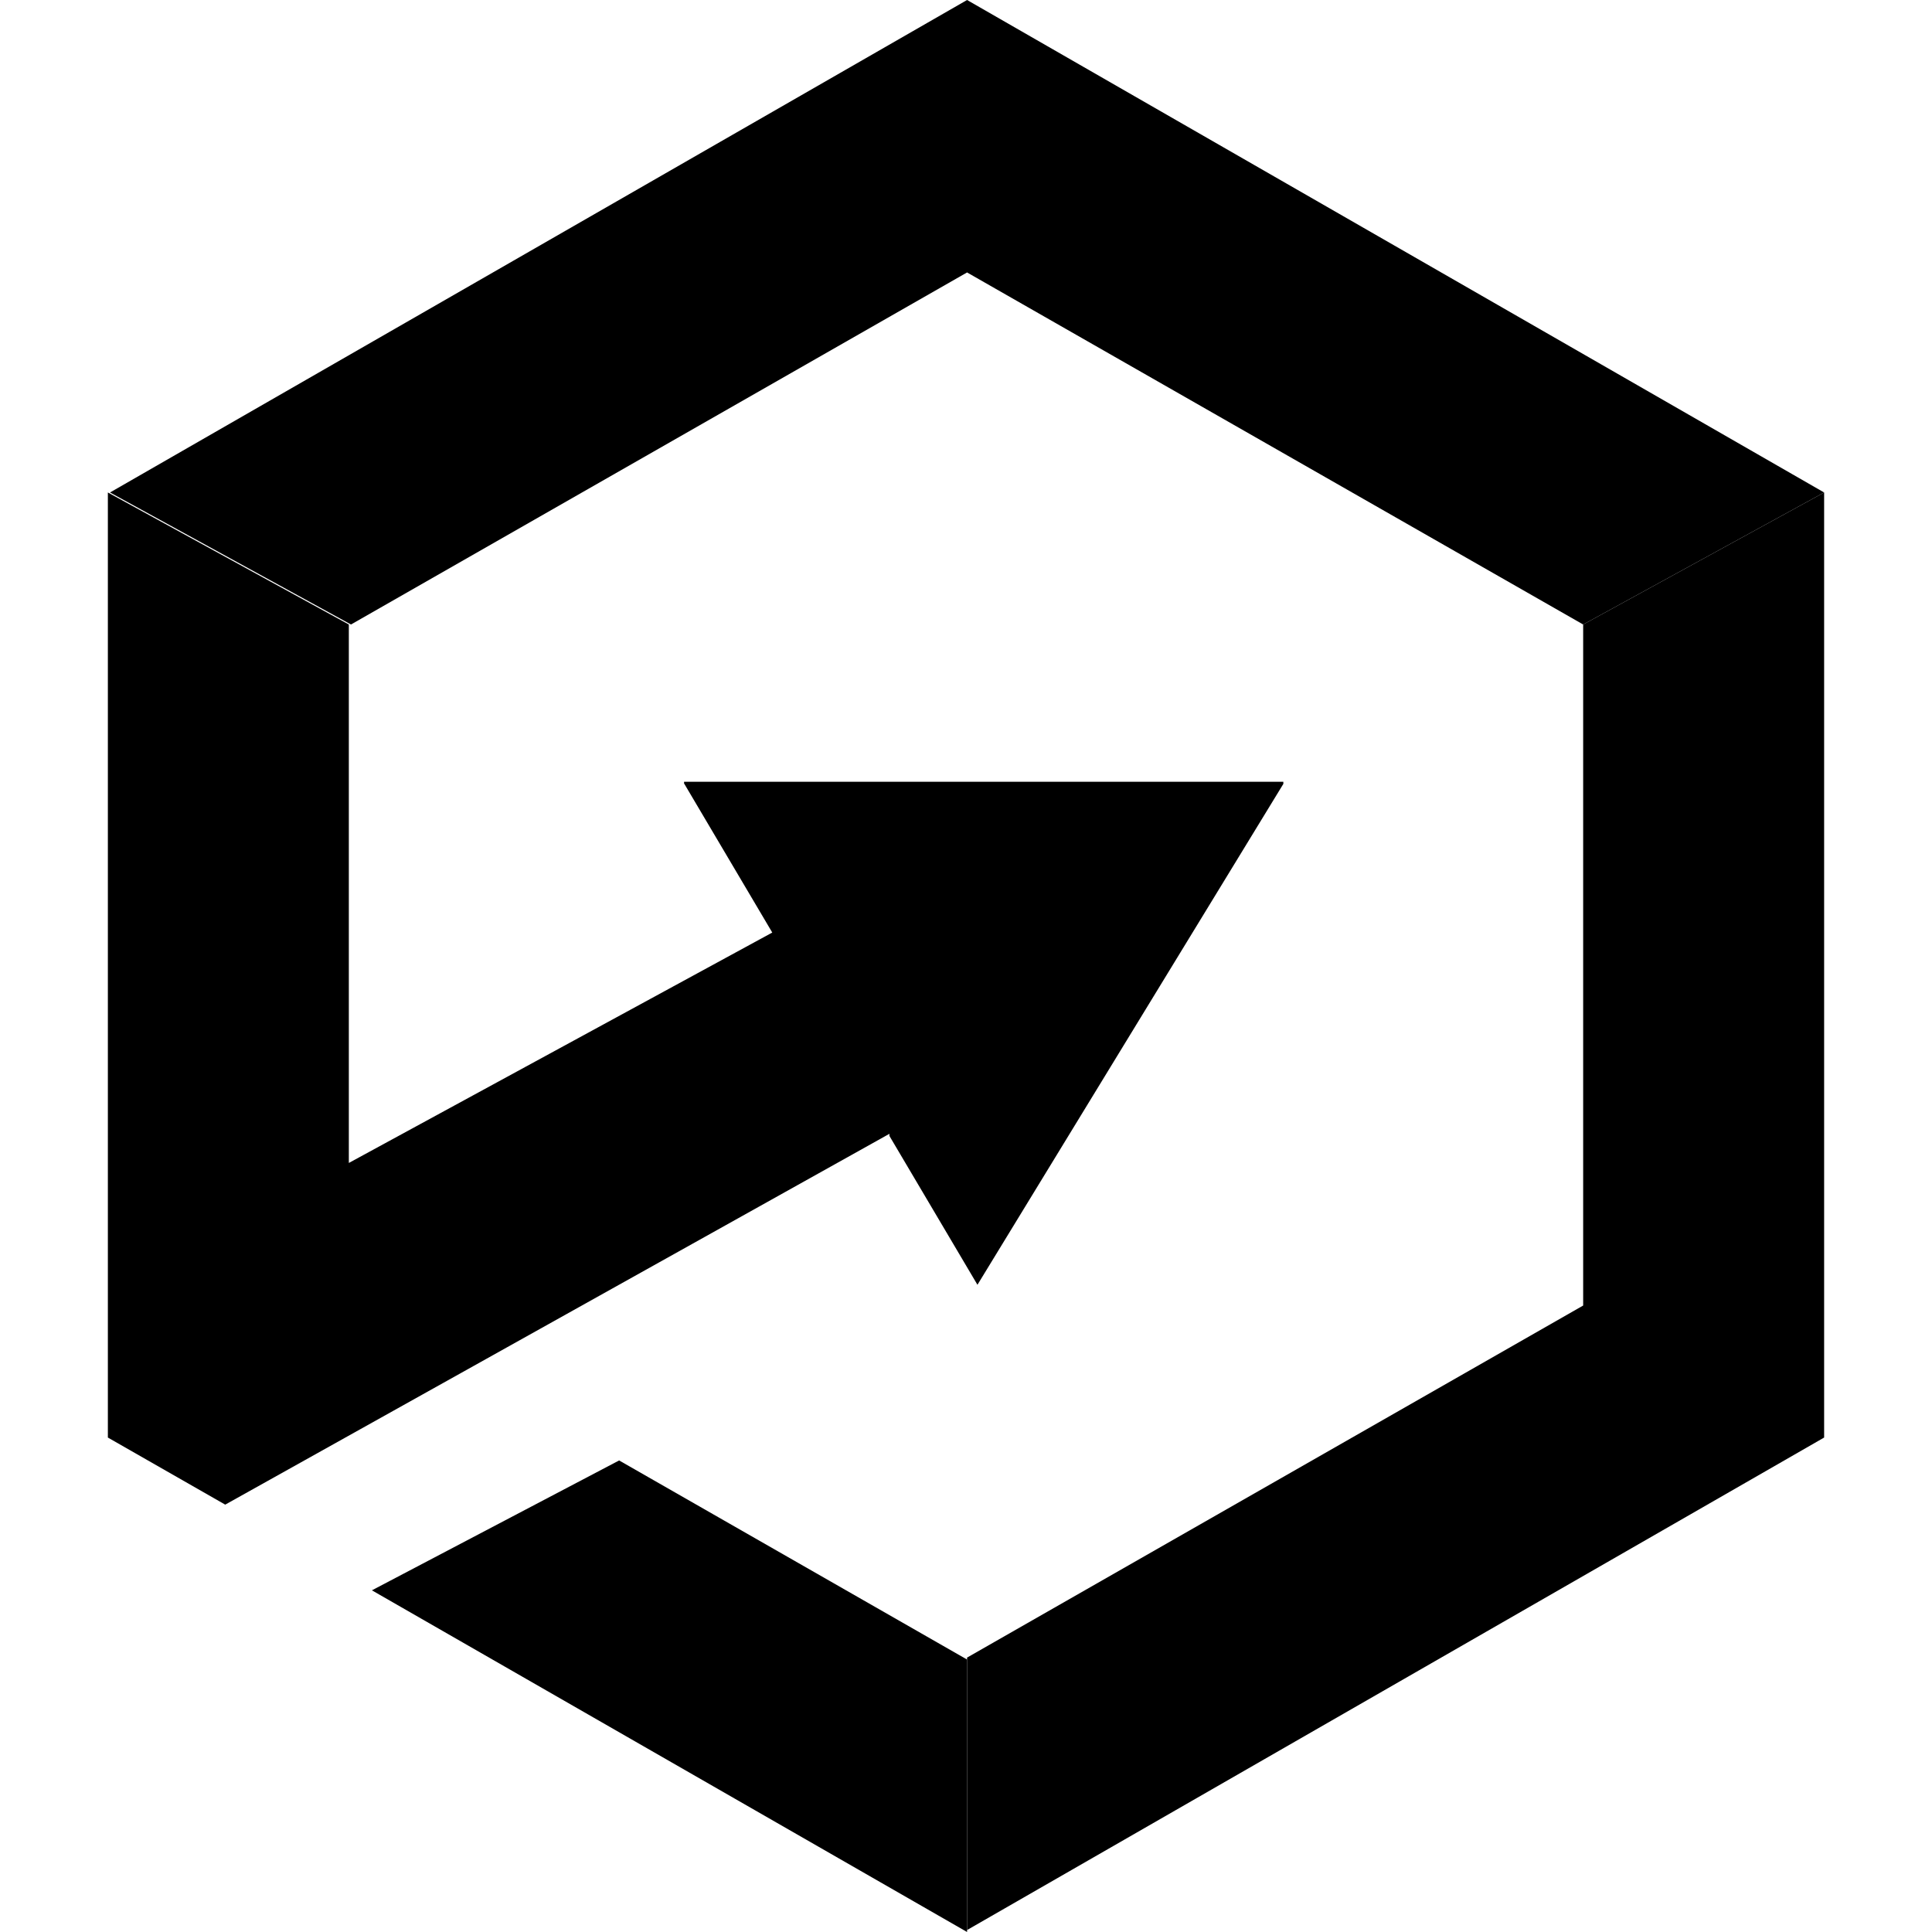
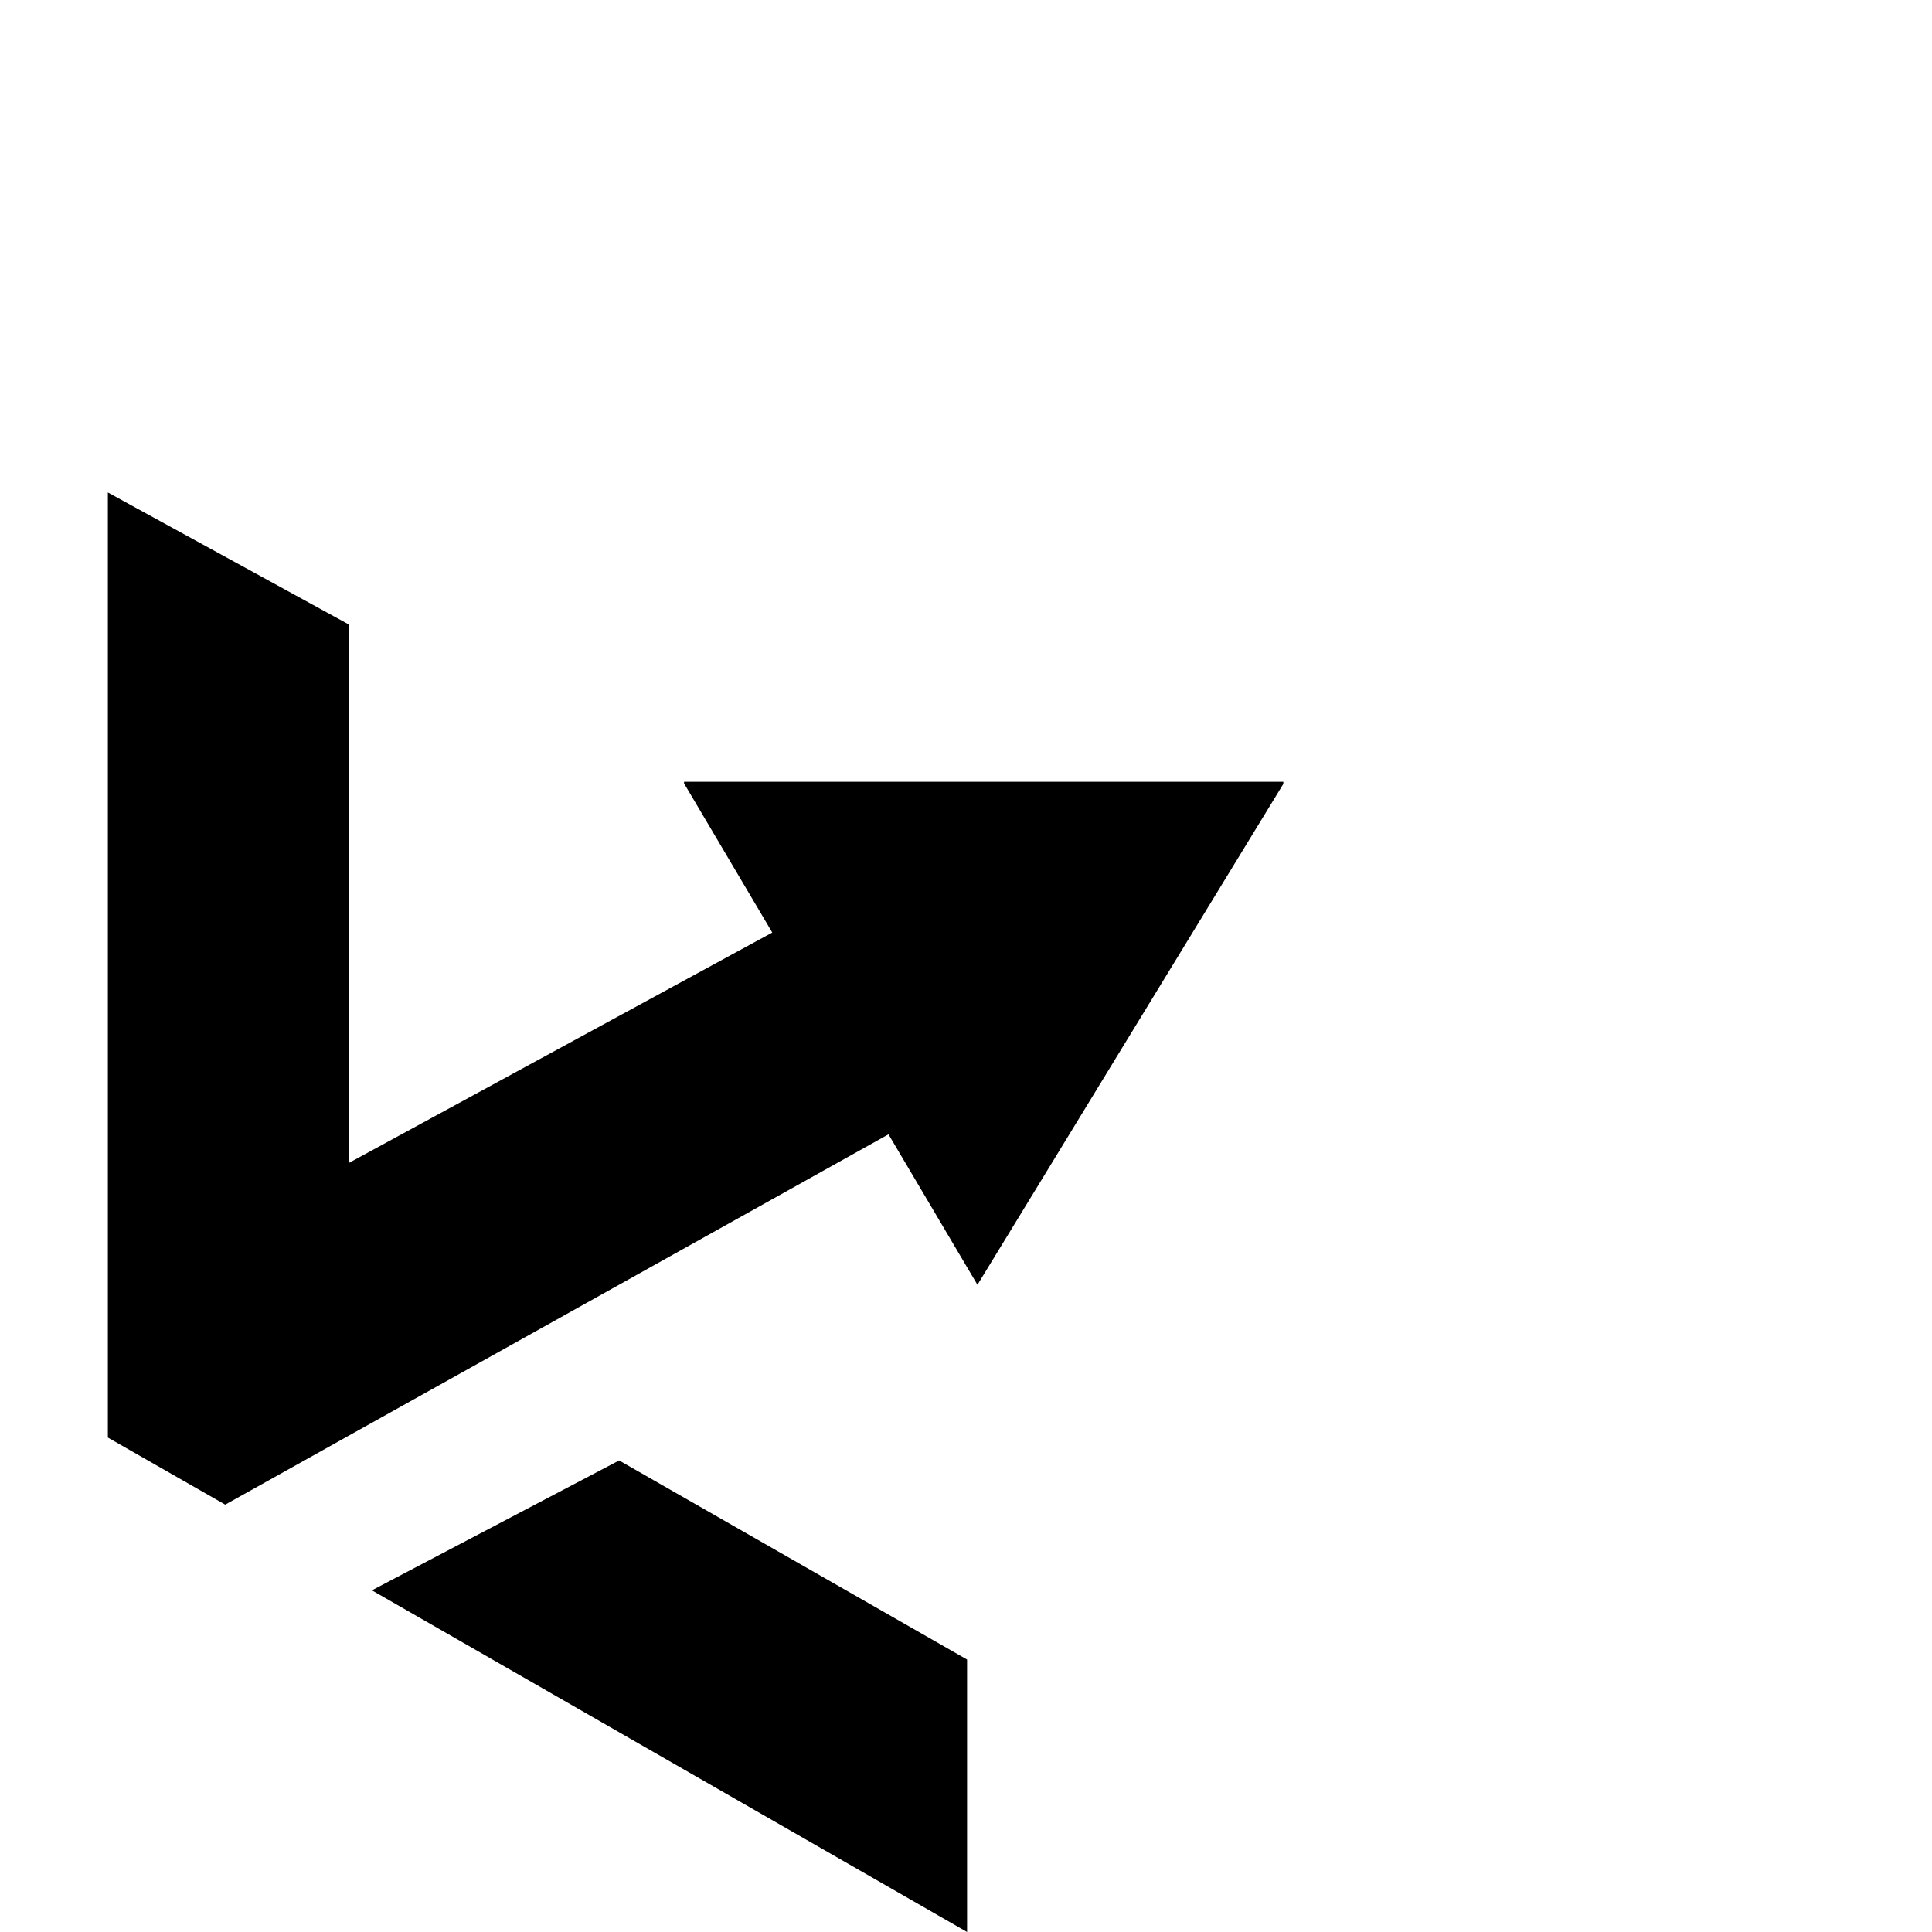
<svg xmlns="http://www.w3.org/2000/svg" id="Layer_1" x="0px" y="0px" viewBox="0 0 1080 1080" style="enable-background:new 0 0 1080 1080;" xml:space="preserve">
  <g>
-     <path d="M540.6,0L540.6,0L61.5,275.3l134.7,73.8l344.4-196.8L885,349.1l134.7-73.8L540.6,0z" />
-     <path d="M1019.7,275.3L885,349.1v380.7L540.6,926.6v152.3l479.1-275.3l0,0V275.3z" />
    <path d="M382.5,438.1l49.2,83.2L195,650.1v-301L60.3,275.3v528.3l65.6,37.5l371.3-207.3v1.2l0,0l49.2,83.2l171-280l0,0v-1.2h-335   V438.1z M346.1,816.4l-138.2,72.6L540.6,1080V927.7L346.1,816.4z" />
  </g>
</svg>